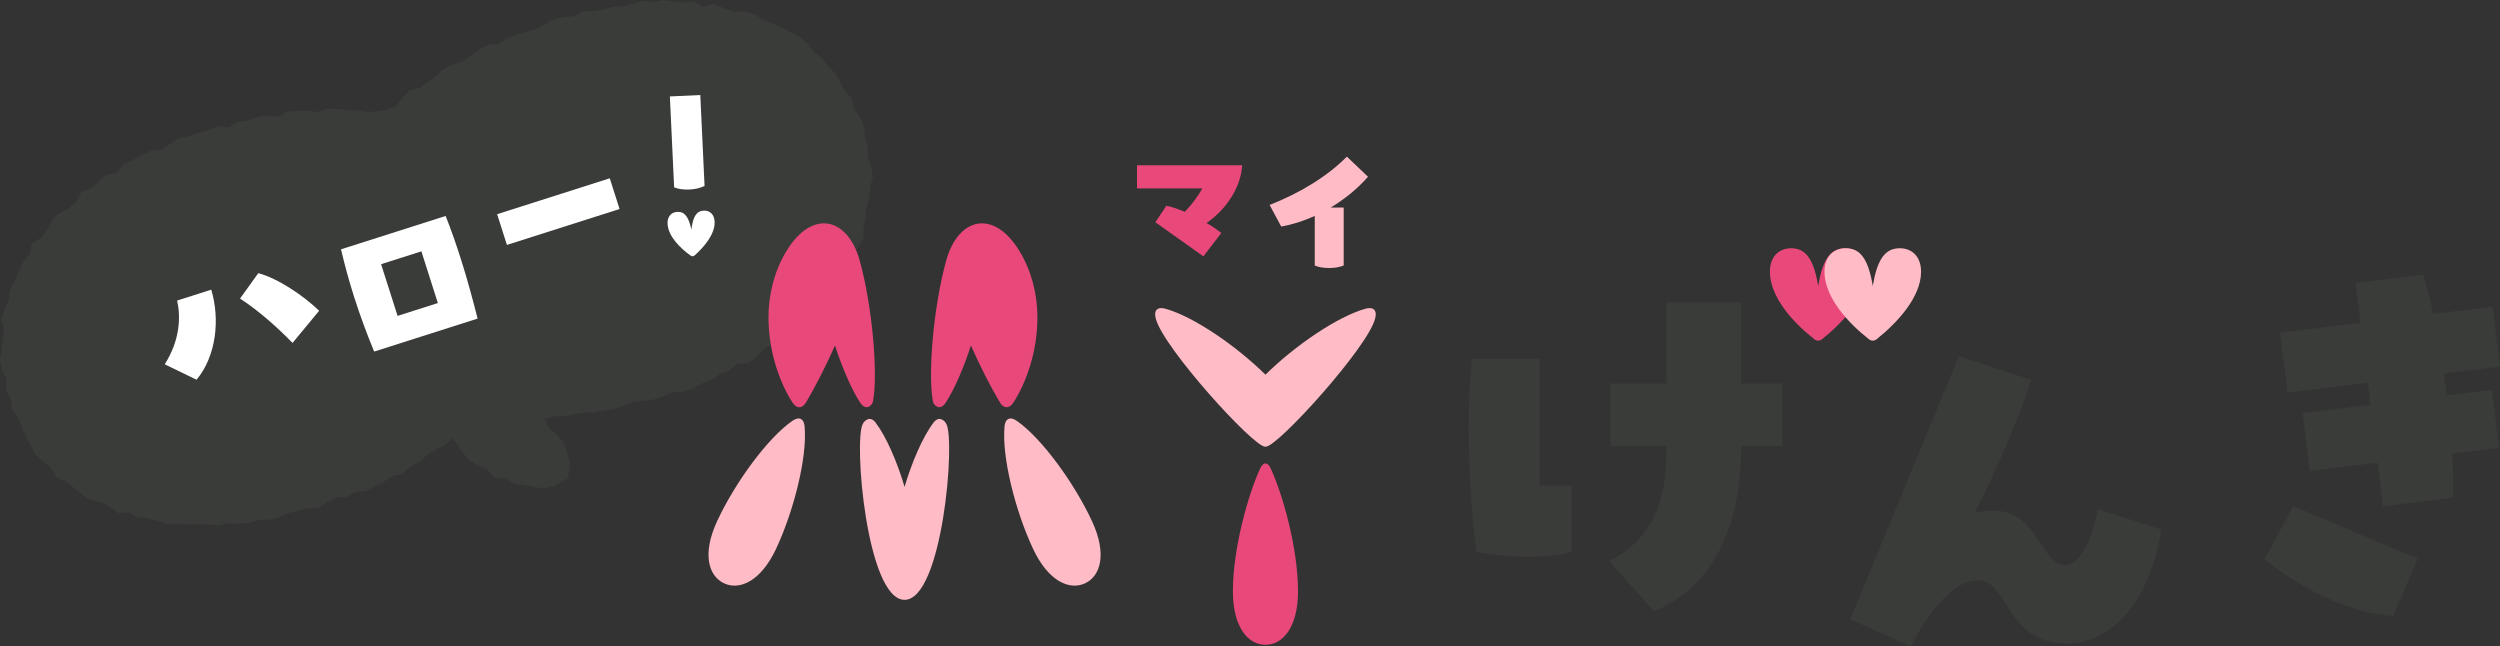
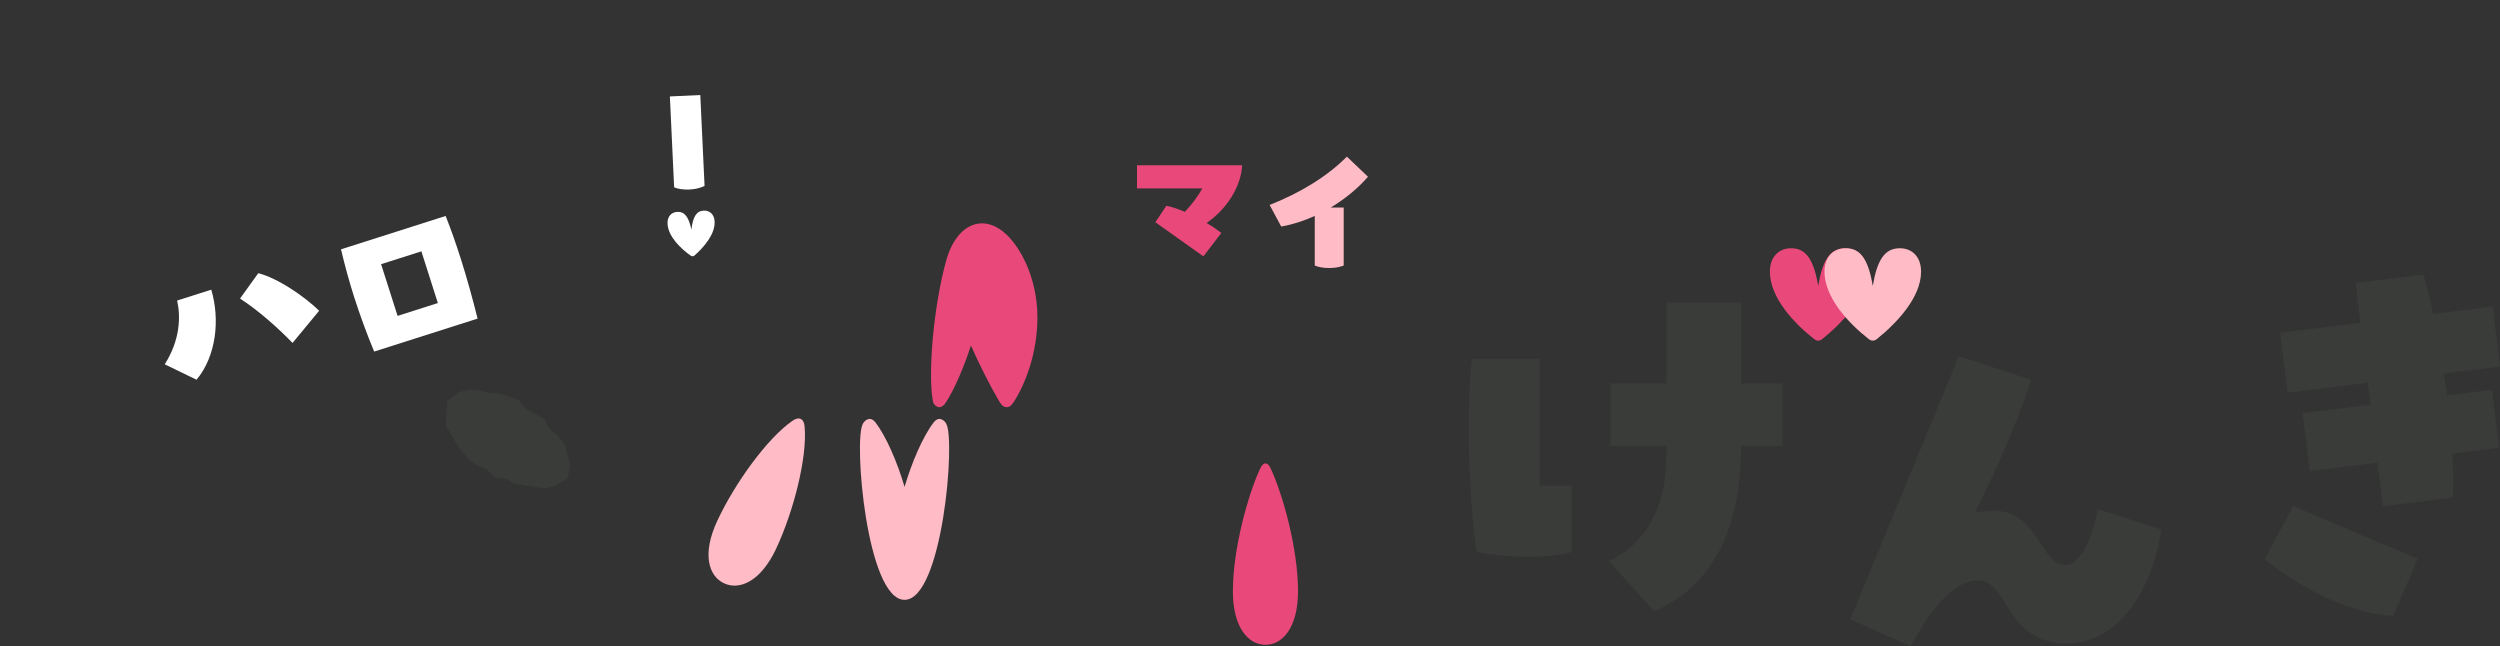
<svg xmlns="http://www.w3.org/2000/svg" id="_レイヤー_1" data-name="レイヤー 1" width="603.46" height="156" viewBox="0 0 603.46 156">
  <rect x="0" y="0" width="603.46" height="156" fill="#333333" stroke="none" />
  <defs>
    <style>
      .cls-1 {
        fill: #3a3c39;
      }

      .cls-2 {
        fill: #fff;
      }

      .cls-3 {
        fill: #ffbbc6;
      }

      .cls-4 {
        fill: #e8497a;
      }
    </style>
  </defs>
  <g>
    <path class="cls-1" d="M371.615,86.641v30.594h7.771v16.025c-6.41,1.652-15.248,1.361-22.922,0-1.068-6.798-1.941-18.453-1.941-29.815,0-5.925.194-11.752.777-16.803h16.316ZM402.209,107.62h-13.499v-15.054h13.499v-19.521h18.065v19.521h10.003v15.054h-10.003c0,20.105-6.992,33.993-20.979,39.917l-10.877-12.043c8.642-4.273,13.79-12.626,13.79-25.348v-2.525Z" />
    <path class="cls-1" d="M521.705,127.833c-2.137,14.375-10.003,27.486-23.116,27.486-8.254,0-11.847-5.34-14.373-9.421-1.943-3.108-3.69-5.828-6.701-5.828-7.965,0-14.763,13.21-16.318,15.93l-14.567-6.509,26.222-63.517,17.483,5.73c-3.496,10.294-8.256,21.464-13.695,32.05,1.458-.291,2.914-.485,4.469-.485,11.168,0,11.168,13.111,17.578,13.111,3.595,0,6.703-7.381,7.674-13.499l15.345,4.952Z" />
    <path class="cls-1" d="M553.54,122.15l30.059,12.748-5.955,13.772c-10.256-.559-22.047-6.467-31.009-13.664l6.905-12.855ZM601.685,74.017l1.775,14.46-13.591,1.669c.309,1.722.534,3.555.747,5.289l10.892-1.337,1.716,13.978-11.277,1.385c.232,4.276.282,7.89.132,10.649l-16.869,2.071-1.29-10.507-16.387,2.012-1.716-13.978,16.387-2.012-.651-5.301-19.375,2.379-1.775-14.46,19.375-2.379-1.184-9.64,16.387-2.012c.849,2.929,1.636,6.159,2.341,9.497l14.362-1.763Z" />
  </g>
  <g>
    <path class="cls-4" d="M274.454,45.474v-5.587h25.385c-.279,5.202-3.736,10.615-8.59,13.932,1.362.803,2.584,1.641,3.562,2.409l-4.33,5.657-11.593-8.24,2.654-3.981c1.362.28,2.898.803,4.469,1.467,1.641-1.746,3.072-3.632,4.225-5.657h-15.783Z" />
    <path class="cls-3" d="M330.213,42.664c-2.619,3.002-5.762,5.482-9.009,7.437h3.142v14.002c-1.048.384-2.165.593-3.492.593-1.397,0-2.549-.209-3.492-.593v-11.977c-2.793,1.257-5.552,2.13-8.101,2.549l-2.794-5.202c7.368-2.898,13.898-6.879,18.646-11.663l5.098,4.854Z" />
  </g>
  <path class="cls-4" d="M437.931,81.867c.298.239.654.358.951.358s.654-.119.952-.358c4.817-3.865,10.705-10.049,10.705-16.294,0-3.687-2.261-5.65-5.115-5.65-3.628,0-5.471,2.736-6.542,9.099-1.07-6.363-2.914-9.099-6.541-9.099-2.854,0-5.115,1.963-5.115,5.65,0,6.244,5.769,12.429,10.705,16.294Z" />
  <path class="cls-3" d="M451.106,81.867c.298.239.654.358.951.358s.654-.119.952-.358c4.817-3.865,10.705-10.049,10.705-16.294,0-3.687-2.261-5.65-5.115-5.65-3.628,0-5.471,2.736-6.542,9.099-1.07-6.363-2.914-9.099-6.541-9.099-2.854,0-5.115,1.963-5.115,5.65,0,6.244,5.769,12.429,10.705,16.294Z" />
  <g>
    <path class="cls-4" d="M305.46,111.865c-.476,0-.952.462-1.35,1.386-2.858,6.239-6.51,19.176-6.51,29.458,0,8.779,3.732,12.937,7.86,12.937s7.861-4.158,7.861-12.937c0-10.282-3.652-23.219-6.511-29.458-.396-.924-.872-1.386-1.35-1.386Z" />
-     <path class="cls-3" d="M331.681,74.744c-.43-.419-1.181-.506-2.182-.192-6.643,1.879-16.878,8.827-24.039,15.887-7.161-7.06-17.396-14.008-24.039-15.887-1.001-.314-1.752-.227-2.182.192-.429.418-.535,1.166-.248,2.176,1.782,6.975,23.49,30.89,26.364,30.892.036.001.069.01.105.01.036,0,.069-.009.105-.01,2.874-.003,24.582-23.918,26.364-30.892.287-1.01.181-1.759-.248-2.176Z" />
  </g>
  <g>
    <g>
-       <path class="cls-1" d="M133.628,4.665l-2.162,1.219-2.184,1.104-2.34.656-2.31.747-2.247.908-2.081,1.285-2.554.249-2.171,1.101-1.966,1.506-2.013,1.376-2.28.887-2.254.957-1.793,1.705-1.995,1.368-1.911,1.489-2.545.628-1.682,1.803-1.533,1.945-2.214.875-2.302.359-2.439.231-2.401-.417h-2.42s-2.426-.33-2.426-.33l-2.434-.099-2.377.864-2.456-.389-2.435.057-2.422.246-2.273,1.221-2.523-.365-2.404.386-2.285.913-2.411.352-2.19,1.25-2.594-.307-2.261.971-2.363.618-2.309.83-2.437.481-2.114,1.34-2.068,1.389-2.563.257-2.166,1.159-2.192,1.101-2.216,1.064-1.642,2.033-2.575.492-1.86,1.633-1.854,1.611-2.347.972-1.214,2.372-1.831,1.593-2.341,1.088-1.699,1.778-1.171,2.23-1.431,1.967-2.25,1.385-.584,2.552-1.578,1.898-.986,2.241-.966,2.237-1.125,2.183-.305,2.46-.991,2.257-.818,2.344.632,2.539-.336,2.395-.167,2.422-.472,2.478.452,2.426,1.093,2.28-.091,2.525,1.126,2.219.352,2.466,1.403,2.066.972,2.229.899,2.29,1.188,2.152,1.166,2.202,1.874,1.656,1.862,1.609,1.295,2.202,2.307,1.079,1.919,1.509,1.907,1.557,2.012,1.438,2.526.433,2.189,1.056,1.999,1.634,2.613-.101,2.217,1.13,2.45.256,2.379.553,2.348.886,2.487-.175,2.436.212,2.446.014,2.443-.074,2.458.331,2.415-.602,2.468.142,2.452-.16,2.367-.742,2.475-.056,2.386-.569,2.274-1.033,2.378-.549,2.371-.596,2.525-.126,2.117-1.36,2.185-1.101,2.514-.195,2.171-1.121,2.505-.303,2.153-1.159,2.202-1.041,2.009-1.431,2.478-.51,1.799-1.801,2.244-.964,1.809-1.695,2.021-1.323,2.209-1.045,1.868-1.558,2.149-1.159,1.564-1.929,2.326-.97,1.663-1.93,2.515.173,2.368,1.024,2.446-.125,2.434.259,2.437-.162,2.435-.078,2.4-.601,2.433.02,2.382-.544,2.392-.4,2.454-.005,2.382-.498,2.414-.319,2.291-.876,2.279-.892,2.44-.246,2.443-.256,2.312-.787,2.238-1.011,2.562-.068,2.318-.829,2.174-1.19,2.332-.785,2.026-1.473,2.292-.875,1.909-1.626,2.679-.2,2.04-1.386,1.673-1.941,2.124-1.21,2.147-1.203,1.809-1.662,2.224-1.158,1.319-2.201,1.813-1.626,2.159-1.32,1.459-1.989,1.042-2.292,2.296-1.349.545-2.576,1.642-1.858.953-2.258,1.425-2.042,1.141-2.206.062-2.56.415-2.4.338-2.397.54-2.372.212-2.42.72-2.449-.416-2.446-.844-2.361.058-2.485-.707-2.352-.226-2.496-.982-2.271-1.503-2.028-.494-2.473-1.678-1.869-1.068-2.208-1.266-2.109-1.763-1.723-1.468-1.977-2.007-1.44-1.451-2.085-1.939-1.542-2.202-1.147-2.146-1.205-2.304-.878-2.228-1.008-2.147-1.26-2.383-.634-2.558.085-2.29-.886-2.305-1-2.557.596-2.328-1.162-2.473.236-2.437-.267-2.452-.349-2.44.487-2.47-.259-2.402.674-2.384.625-2.436.189-2.378.559-2.392.461-2.523-.058-2.211,1.232-2.463.271-2.417.483Z" />
      <polygon class="cls-1" points="137.113 115.406 134.016 117.226 131.583 117.877 129.08 117.577 126.654 117.113 124.201 116.787 122.04 115.53 119.45 115.252 117.66 113.399 115.358 112.379 113.228 111.012 111.603 109.072 110.175 107.011 108.904 104.863 107.591 102.683 107.759 100.06 107.943 96.739 110.768 94.694 113.202 94.005 115.723 94.284 118.136 94.877 120.658 94.963 123.032 95.76 125.359 96.71 126.991 98.818 129.209 99.897 131.442 101.103 132.554 103.453 134.526 105.031 136.152 106.983 136.878 109.412 137.615 111.8 137.113 115.406" />
    </g>
    <g>
      <g>
        <path class="cls-2" d="M39.764,87.935c3.714-5.859,3.884-11.45,2.993-15.386l8.238-2.626c2.148,7.167,1.212,16.044-3.553,21.738l-7.678-3.725ZM70.616,82.776c-3.577-3.671-8.09-7.724-12.673-10.711l4.403-6.124c4.648,1.198,11.004,5.479,14.691,9.069l-6.42,7.765Z" />
        <path class="cls-2" d="M107.57,52.13c1.338,3.342,2.536,6.817,3.666,10.359,1.524,4.78,2.854,9.665,4.049,14.414l-24.966,7.958c-1.763-4.249-3.415-8.716-4.872-13.288-1.195-3.749-2.238-7.591-3.132-11.393l25.255-8.05ZM105.693,73.151l-3.979-12.482-9.724,3.1,3.979,12.482,9.724-3.1Z" />
-         <path class="cls-2" d="M119.998,51.703l27.191-8.667,2.364,7.415-27.191,8.667-2.364-7.415Z" />
        <path class="cls-2" d="M162.725,45.223l-1.027-21.942,7.343-.344,1.027,21.942c-1.1.528-2.213.797-3.638.864-1.382.065-2.688-.091-3.705-.52Z" />
      </g>
      <path class="cls-2" d="M166.724,61.707c.151.11.327.159.472.153s.316-.073.456-.196c2.259-1.993,4.988-5.142,4.845-8.185-.084-1.797-1.231-2.702-2.621-2.637-1.768.083-2.604,1.458-2.981,4.584-.667-3.077-1.628-4.368-3.395-4.285-1.391.065-2.448,1.073-2.364,2.87.142,3.043,3.095,5.926,5.589,7.697Z" />
    </g>
  </g>
  <g>
    <g>
      <path class="cls-3" d="M226.78,101.125c-.462,0-.924.231-1.386.809-2.657,3.466-5.313,9.704-7.046,15.595-1.733-5.891-4.391-12.13-7.048-15.595-.462-.578-.924-.809-1.386-.809-.578,0-1.271.464-1.618,1.156-2.309,3.811.925,42.51,10.051,42.51s12.359-38.699,10.05-42.51c-.347-.693-1.04-1.156-1.618-1.156Z" />
-       <path class="cls-4" d="M192.891,98.298c.695,0,1.271-.462,1.733-1.271,2.08-3.466,4.853-8.895,6.931-13.632,1.387,4.389,3.813,10.397,6.122,13.863.462.693,1.04,1.04,1.502,1.04.578,0,1.377-.582,1.537-1.397,1.275-6.511-.139-23.097-3.225-34.107-2.874-10.251-11.401-12.455-17.649-2.208-2.916,4.781-4.344,10.499-4.344,15.995,0,8.779,3.004,16.288,5.777,20.561.578.809,1.04,1.156,1.616,1.156Z" />
      <path class="cls-4" d="M243.026,98.298c-.695,0-1.271-.462-1.733-1.271-2.08-3.466-4.853-8.895-6.931-13.632-1.387,4.389-3.813,10.397-6.122,13.863-.462.693-1.04,1.04-1.502,1.04-.578,0-1.377-.582-1.537-1.397-1.275-6.511.139-23.097,3.225-34.107,2.874-10.251,11.401-12.455,17.649-2.208,2.916,4.781,4.344,10.499,4.344,15.995,0,8.779-3.004,16.288-5.777,20.561-.578.809-1.04,1.156-1.616,1.156Z" />
    </g>
-     <path class="cls-3" d="M243.415,101.125c-.542.253-.89.924-.952,1.973-.619,7.172,2.518,19.984,6.863,29.303,3.71,7.956,8.85,10.148,12.591,8.403,3.742-1.745,5.367-7.091,1.657-15.047-4.346-9.319-12.143-19.957-18.037-24.093-.842-.627-1.579-.792-2.123-.539Z" />
    <path class="cls-3" d="M193.28,101.125c.542.253.89.924.952,1.973.619,7.172-2.518,19.984-6.863,29.303-3.71,7.956-8.85,10.148-12.591,8.403-3.742-1.745-5.367-7.091-1.657-15.047,4.346-9.319,12.143-19.957,18.037-24.093.842-.627,1.579-.792,2.123-.539Z" />
  </g>
</svg>